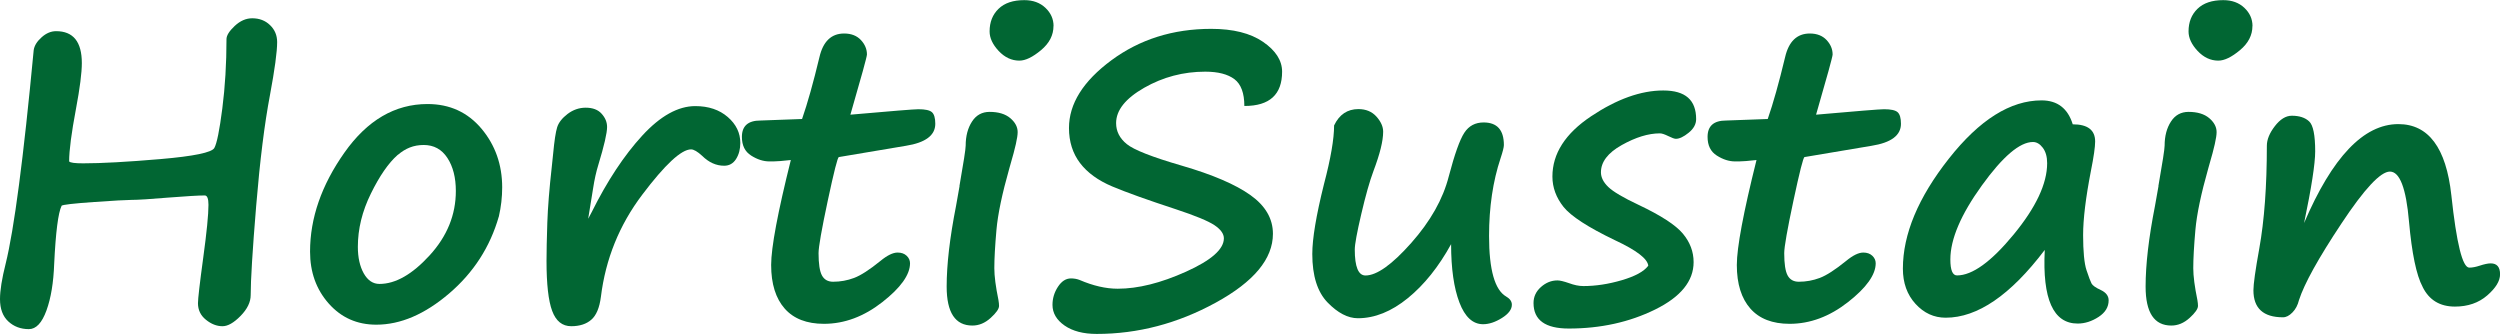
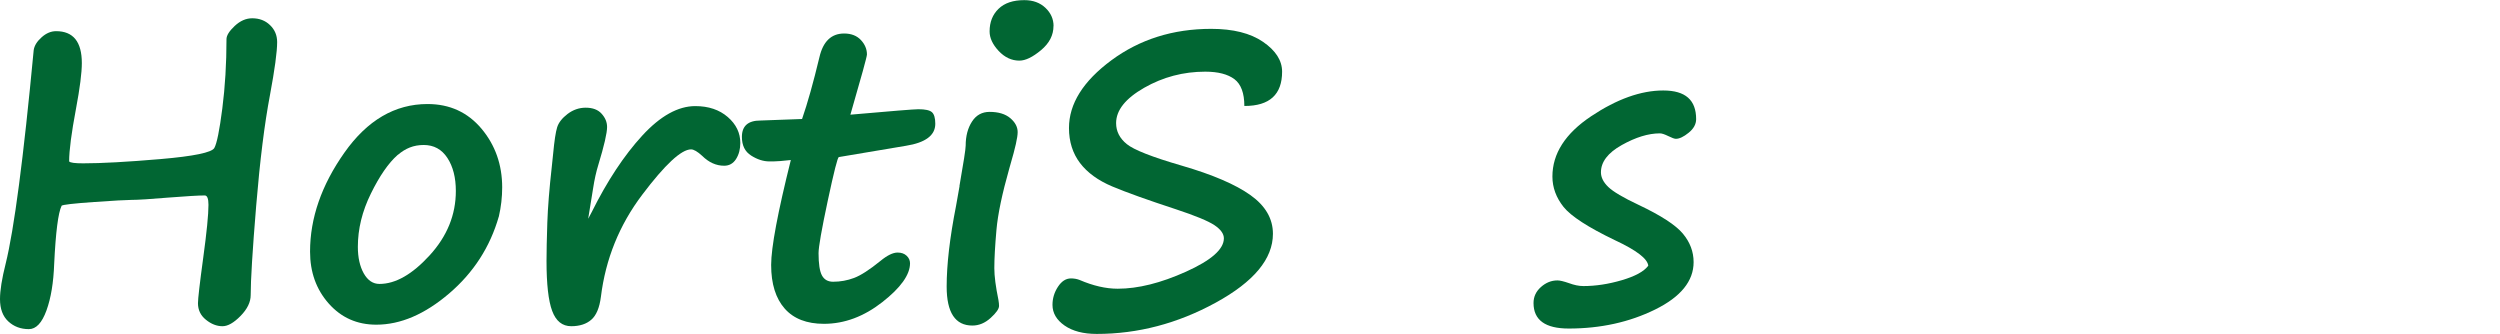
<svg xmlns="http://www.w3.org/2000/svg" id="Ebene_2" viewBox="0 0 376.06 50.21">
  <defs>
    <style>.cls-1{fill:#016633;stroke-width:0px;}</style>
  </defs>
  <g id="Ebene_1-2">
    <path class="cls-1" d="m9.26,30.97c-.51,1.05-.88,3.97-1.11,8.73-.1,2.79-.48,5.13-1.16,7s-1.56,2.81-2.65,2.81c-1.23,0-2.26-.39-3.09-1.16-.83-.77-1.25-1.89-1.25-3.35,0-1.29.28-3.07.85-5.33,1.27-5.12,2.68-15.83,4.22-32.14.1-.66.49-1.3,1.19-1.92.69-.62,1.42-.92,2.18-.92,2.58,0,3.87,1.6,3.87,4.8,0,1.45-.29,3.74-.88,6.88-.68,3.61-1.03,6.25-1.03,7.91.16.2.86.29,2.11.29,2.73,0,6.61-.21,11.63-.64,5.02-.43,7.72-.99,8.1-1.67.38-.68.78-2.66,1.2-5.93.42-3.27.63-6.75.63-10.44,0-.55.41-1.21,1.23-1.98.82-.77,1.7-1.16,2.64-1.16,1.07,0,1.97.34,2.68,1.03.71.68,1.07,1.53,1.07,2.55,0,1.46-.36,4.12-1.08,7.97-.82,4.32-1.51,9.85-2.07,16.61-.56,6.76-.83,11.25-.83,13.48,0,1.05-.51,2.1-1.52,3.13-1.02,1.04-1.92,1.55-2.72,1.55-.86,0-1.69-.32-2.49-.97-.8-.64-1.2-1.47-1.2-2.49,0-.66.26-2.94.79-6.83.53-3.87.79-6.52.79-7.97,0-.94-.19-1.41-.56-1.41-.92,0-2.73.11-5.45.32-2.73.23-4.6.35-5.6.35-.72,0-2.61.11-5.67.32-3.06.22-4.66.4-4.82.56Z" />
    <path class="cls-1" d="m75.03,32.58c-1.31,4.57-3.79,8.42-7.46,11.56-3.66,3.13-7.32,4.7-10.97,4.7-2.89,0-5.27-1.06-7.15-3.18s-2.81-4.72-2.81-7.81c0-5.04,1.72-10,5.16-14.88,3.44-4.88,7.61-7.32,12.51-7.32,3.34,0,6.04,1.24,8.12,3.71,2.07,2.47,3.11,5.42,3.11,8.83,0,1.48-.17,2.94-.5,4.37v.03Zm-15.23-9.26c-1.37,1.21-2.71,3.15-4.01,5.8-1.31,2.66-1.96,5.32-1.96,8,0,1.62.3,2.96.89,4.01.6,1.05,1.38,1.58,2.36,1.58,2.42,0,4.94-1.44,7.56-4.31,2.62-2.87,3.93-6.09,3.93-9.67,0-2.01-.42-3.67-1.27-4.97-.85-1.3-2.04-1.95-3.56-1.95s-2.74.5-3.9,1.49h-.03Z" />
    <path class="cls-1" d="m88.48,32.9l.5-.94c2.36-4.75,4.91-8.6,7.63-11.56s5.39-4.44,7.98-4.44c1.99,0,3.62.55,4.88,1.64,1.26,1.09,1.89,2.39,1.89,3.9,0,.94-.21,1.74-.64,2.42s-1.03,1.01-1.79,1.01c-1.21,0-2.31-.5-3.31-1.49-.7-.64-1.26-.97-1.67-.97-1.46,0-3.92,2.28-7.35,6.83-3.44,4.55-5.51,9.67-6.21,15.35-.21,1.64-.69,2.79-1.44,3.44-.74.65-1.75.98-3.02.98-1.35,0-2.3-.77-2.87-2.3s-.85-4.04-.85-7.51c0-1.43.04-3.35.12-5.77.08-2.29.3-5.08.67-8.38.1-.86.17-1.53.21-2.02.18-1.91.38-3.23.6-3.94.22-.71.75-1.38,1.57-2.01.82-.62,1.73-.94,2.72-.94,1.05,0,1.86.3,2.4.91.55.61.82,1.27.82,1.99,0,.92-.44,2.82-1.32,5.71-.31,1-.58,2.19-.79,3.57l-.73,4.51Z" />
    <path class="cls-1" d="m126.18,23.64c-.18,0-.73,2.18-1.66,6.53-.93,4.36-1.39,6.99-1.39,7.91,0,1.6.17,2.72.51,3.35.34.63.9.95,1.68.95,1.09,0,2.14-.19,3.15-.57s2.33-1.23,3.97-2.56c1.02-.84,1.88-1.26,2.58-1.26.57,0,1.02.16,1.36.48s.51.7.51,1.13c0,1.72-1.39,3.67-4.16,5.84s-5.7,3.27-8.79,3.27c-2.58,0-4.55-.76-5.9-2.29s-2.04-3.71-2.04-6.56c0-2.64.99-7.9,2.96-15.79-1.25.14-2.12.21-2.61.21h-.62c-.9,0-1.81-.29-2.74-.88s-1.39-1.52-1.39-2.81c0-1.64.93-2.46,2.78-2.46l6.27-.23c.82-2.36,1.69-5.46,2.61-9.29.55-2.38,1.79-3.57,3.72-3.57,1.07,0,1.91.33,2.52.98.61.65.91,1.38.91,2.18,0,.31-.83,3.33-2.49,9.05,6.21-.55,9.62-.82,10.22-.82,1.04,0,1.72.15,2.05.45.33.3.5.88.5,1.74,0,1.74-1.47,2.84-4.42,3.31l-10.11,1.7Z" />
    <path class="cls-1" d="m144.32,27.98v.03c.62-3.55.94-5.59.94-6.09,0-1.45.32-2.66.95-3.63.63-.98,1.52-1.46,2.65-1.46,1.33,0,2.36.31,3.11.94.74.63,1.11,1.33,1.11,2.11s-.36,2.39-1.08,4.83l-.18.64c-1.07,3.77-1.72,6.85-1.93,9.23-.21,2.38-.32,4.31-.32,5.77,0,1.19.21,2.78.62,4.78.06.35.09.64.09.88,0,.45-.42,1.05-1.27,1.82s-1.76,1.14-2.74,1.14c-2.58,0-3.87-1.95-3.87-5.86,0-3.32.47-7.36,1.41-12.13.2-1.05.37-2.05.53-2.99Zm14.15-24.08c0,1.39-.62,2.6-1.88,3.65-1.25,1.04-2.33,1.57-3.25,1.57-1.17,0-2.21-.49-3.12-1.46-.91-.98-1.36-1.95-1.36-2.93,0-1.41.45-2.54,1.35-3.41.9-.87,2.19-1.3,3.87-1.3,1.31,0,2.37.39,3.18,1.16.81.77,1.22,1.68,1.22,2.74Z" />
    <path class="cls-1" d="m187.18,15.94c0-1.93-.5-3.28-1.49-4.03-1-.75-2.46-1.13-4.39-1.13-3.3,0-6.36.81-9.18,2.42s-4.23,3.38-4.23,5.32c0,1.23.53,2.28,1.6,3.15,1.06.87,3.81,1.95,8.25,3.24,4.65,1.35,8.1,2.83,10.36,4.44s3.38,3.55,3.38,5.82c0,3.77-2.87,7.22-8.61,10.36s-11.71,4.7-17.9,4.7c-2.01,0-3.62-.42-4.83-1.26-1.21-.84-1.82-1.88-1.82-3.11,0-.98.27-1.88.82-2.72.55-.84,1.2-1.26,1.96-1.26.47,0,.9.08,1.29.23,2.05.88,3.96,1.32,5.74,1.32,3.05,0,6.47-.85,10.27-2.56,3.8-1.71,5.7-3.38,5.7-5.02,0-.68-.47-1.34-1.42-1.98-.95-.63-2.88-1.43-5.79-2.39-4.24-1.39-7.43-2.53-9.57-3.43-2.14-.9-3.76-2.08-4.86-3.53-1.1-1.45-1.66-3.21-1.66-5.26,0-3.65,2.13-7.05,6.39-10.2,4.26-3.14,9.26-4.72,15-4.72,3.3,0,5.9.65,7.81,1.96,1.9,1.31,2.86,2.8,2.86,4.48,0,3.44-1.88,5.16-5.65,5.16Z" />
-     <path class="cls-1" d="m218.29,36.71c-1.88,3.42-4.05,6.13-6.52,8.14-2.47,2.01-4.98,3.02-7.51,3.02-1.5,0-3.02-.79-4.56-2.37-1.53-1.58-2.3-4.01-2.3-7.29,0-2.32.59-5.83,1.76-10.52,1.02-3.87,1.52-6.81,1.52-8.82.78-1.64,2-2.46,3.66-2.46,1.13,0,2.04.38,2.71,1.13.67.75,1.01,1.51,1.01,2.27,0,1.39-.49,3.36-1.46,5.92-.57,1.52-1.18,3.68-1.83,6.46s-.98,4.57-.98,5.35c0,2.6.54,3.9,1.61,3.9,1.7,0,3.99-1.63,6.88-4.89,2.89-3.26,4.78-6.6,5.65-10.02.88-3.34,1.66-5.53,2.34-6.56.68-1.04,1.65-1.55,2.9-1.55,2.03,0,3.05,1.13,3.05,3.4,0,.33-.17,1-.5,1.99-1.15,3.46-1.73,7.35-1.73,11.69,0,5.08.86,8.12,2.58,9.11.57.33.85.74.85,1.23,0,.7-.5,1.37-1.49,1.99s-1.94.94-2.84.94c-1.54,0-2.73-1.09-3.56-3.27s-1.25-5.1-1.25-8.77Z" />
    <path class="cls-1" d="m247.94,39.99c-.08-1.05-1.76-2.34-5.04-3.87-4.02-1.93-6.59-3.6-7.71-5-1.11-1.4-1.67-2.92-1.67-4.56,0-3.46,1.94-6.48,5.82-9.07,3.88-2.59,7.5-3.88,10.85-3.88s4.95,1.44,4.95,4.31c0,.76-.38,1.45-1.13,2.05-.75.61-1.39.91-1.92.91-.21,0-.6-.14-1.14-.41-.55-.27-.97-.41-1.26-.41-1.74,0-3.65.59-5.74,1.76s-3.13,2.54-3.13,4.1c0,.76.37,1.5,1.11,2.21.74.71,2.26,1.61,4.54,2.68,3.38,1.6,5.61,3.05,6.68,4.34s1.61,2.71,1.61,4.28c0,2.85-1.93,5.23-5.79,7.13s-8.19,2.86-12.99,2.86c-3.54,0-5.3-1.28-5.3-3.84,0-.94.37-1.74,1.11-2.4.74-.66,1.57-1,2.49-1,.37,0,.95.14,1.73.41.78.29,1.5.44,2.17.44,1.84,0,3.76-.29,5.77-.88s3.34-1.31,3.98-2.17Z" />
-     <path class="cls-1" d="m271.44,23.64c-.18,0-.73,2.18-1.66,6.53-.93,4.36-1.39,6.99-1.39,7.91,0,1.6.17,2.72.51,3.35.34.63.9.95,1.68.95,1.09,0,2.14-.19,3.15-.57s2.33-1.23,3.97-2.56c1.02-.84,1.88-1.26,2.58-1.26.57,0,1.02.16,1.36.48s.51.7.51,1.13c0,1.72-1.39,3.67-4.16,5.84s-5.7,3.27-8.79,3.27c-2.58,0-4.55-.76-5.9-2.29s-2.04-3.71-2.04-6.56c0-2.64.99-7.9,2.96-15.79-1.25.14-2.12.21-2.61.21h-.62c-.9,0-1.81-.29-2.74-.88s-1.39-1.52-1.39-2.81c0-1.64.93-2.46,2.78-2.46l6.27-.23c.82-2.36,1.69-5.46,2.61-9.29.55-2.38,1.79-3.57,3.72-3.57,1.07,0,1.91.33,2.52.98.61.65.91,1.38.91,2.18,0,.31-.83,3.33-2.49,9.05,6.21-.55,9.62-.82,10.22-.82,1.04,0,1.72.15,2.05.45.33.3.5.88.5,1.74,0,1.74-1.47,2.84-4.42,3.31l-10.11,1.7Z" />
-     <path class="cls-1" d="m307.56,37.62c-5.14,6.78-10.1,10.17-14.88,10.17-1.76,0-3.27-.69-4.54-2.08-1.27-1.39-1.9-3.15-1.9-5.3,0-5.18,2.3-10.69,6.91-16.54,4.61-5.85,9.26-8.77,13.95-8.77,2.38,0,3.95,1.2,4.69,3.6,2.25,0,3.37.86,3.37,2.58,0,.82-.21,2.3-.64,4.45-.78,4.02-1.17,7.24-1.17,9.64s.17,4.26.51,5.27c.34,1.02.59,1.68.75,1.99.16.31.62.64,1.41,1,.78.37,1.17.89,1.17,1.55,0,1-.5,1.83-1.51,2.49s-2.06,1-3.15,1c-3.67,0-5.32-3.68-4.95-11.04Zm-1.76-16.26c-1.97,0-4.54,2.18-7.69,6.55s-4.73,8.07-4.73,11.12c0,1.6.33,2.4,1,2.4,2.3,0,5.14-2.05,8.51-6.14,3.37-4.09,5.05-7.67,5.05-10.74,0-.98-.22-1.75-.66-2.33-.44-.58-.93-.86-1.48-.86Z" />
-     <path class="cls-1" d="m324.67,27.98v.03c.62-3.55.94-5.59.94-6.09,0-1.45.32-2.66.95-3.63.63-.98,1.52-1.46,2.65-1.46,1.33,0,2.36.31,3.11.94.74.63,1.11,1.33,1.11,2.11s-.36,2.39-1.08,4.83l-.18.64c-1.07,3.77-1.72,6.85-1.93,9.23-.21,2.38-.32,4.31-.32,5.77,0,1.19.21,2.78.62,4.78.06.35.09.64.09.88,0,.45-.42,1.05-1.27,1.82s-1.76,1.14-2.74,1.14c-2.58,0-3.87-1.95-3.87-5.86,0-3.32.47-7.36,1.41-12.13.2-1.05.37-2.05.53-2.99Zm14.15-24.08c0,1.39-.62,2.6-1.88,3.65-1.25,1.04-2.33,1.57-3.25,1.57-1.17,0-2.21-.49-3.12-1.46-.91-.98-1.36-1.95-1.36-2.93,0-1.41.45-2.54,1.35-3.41.9-.87,2.19-1.3,3.87-1.3,1.31,0,2.37.39,3.18,1.16.81.77,1.22,1.68,1.22,2.74Z" />
-     <path class="cls-1" d="m364.42,43.15c-.94-1.76-1.62-5.04-2.05-9.84-.43-5-1.39-7.5-2.87-7.5-1.41,0-3.84,2.6-7.29,7.81-3.46,5.21-5.59,9.05-6.39,11.53-.18.74-.5,1.36-.98,1.85s-.95.73-1.42.73c-2.97,0-4.45-1.36-4.45-4.07,0-.92.29-3.01.88-6.27.76-4.22,1.14-9.38,1.14-15.47,0-.92.4-1.9,1.2-2.94.8-1.04,1.65-1.57,2.55-1.57,1.13,0,2,.28,2.61.85.61.57.91,2.07.91,4.51,0,1.86-.56,5.45-1.67,10.78,4.24-9.92,8.96-14.88,14.18-14.88,4.53,0,7.19,3.56,7.97,10.69.78,7.27,1.68,10.9,2.7,10.9.45,0,.97-.1,1.55-.29.7-.23,1.26-.35,1.67-.35.94,0,1.41.55,1.41,1.64,0,1-.64,2.06-1.93,3.18-1.29,1.12-2.91,1.68-4.86,1.68-2.27,0-3.89-.99-4.86-2.96h.03Z" />
  </g>
</svg>